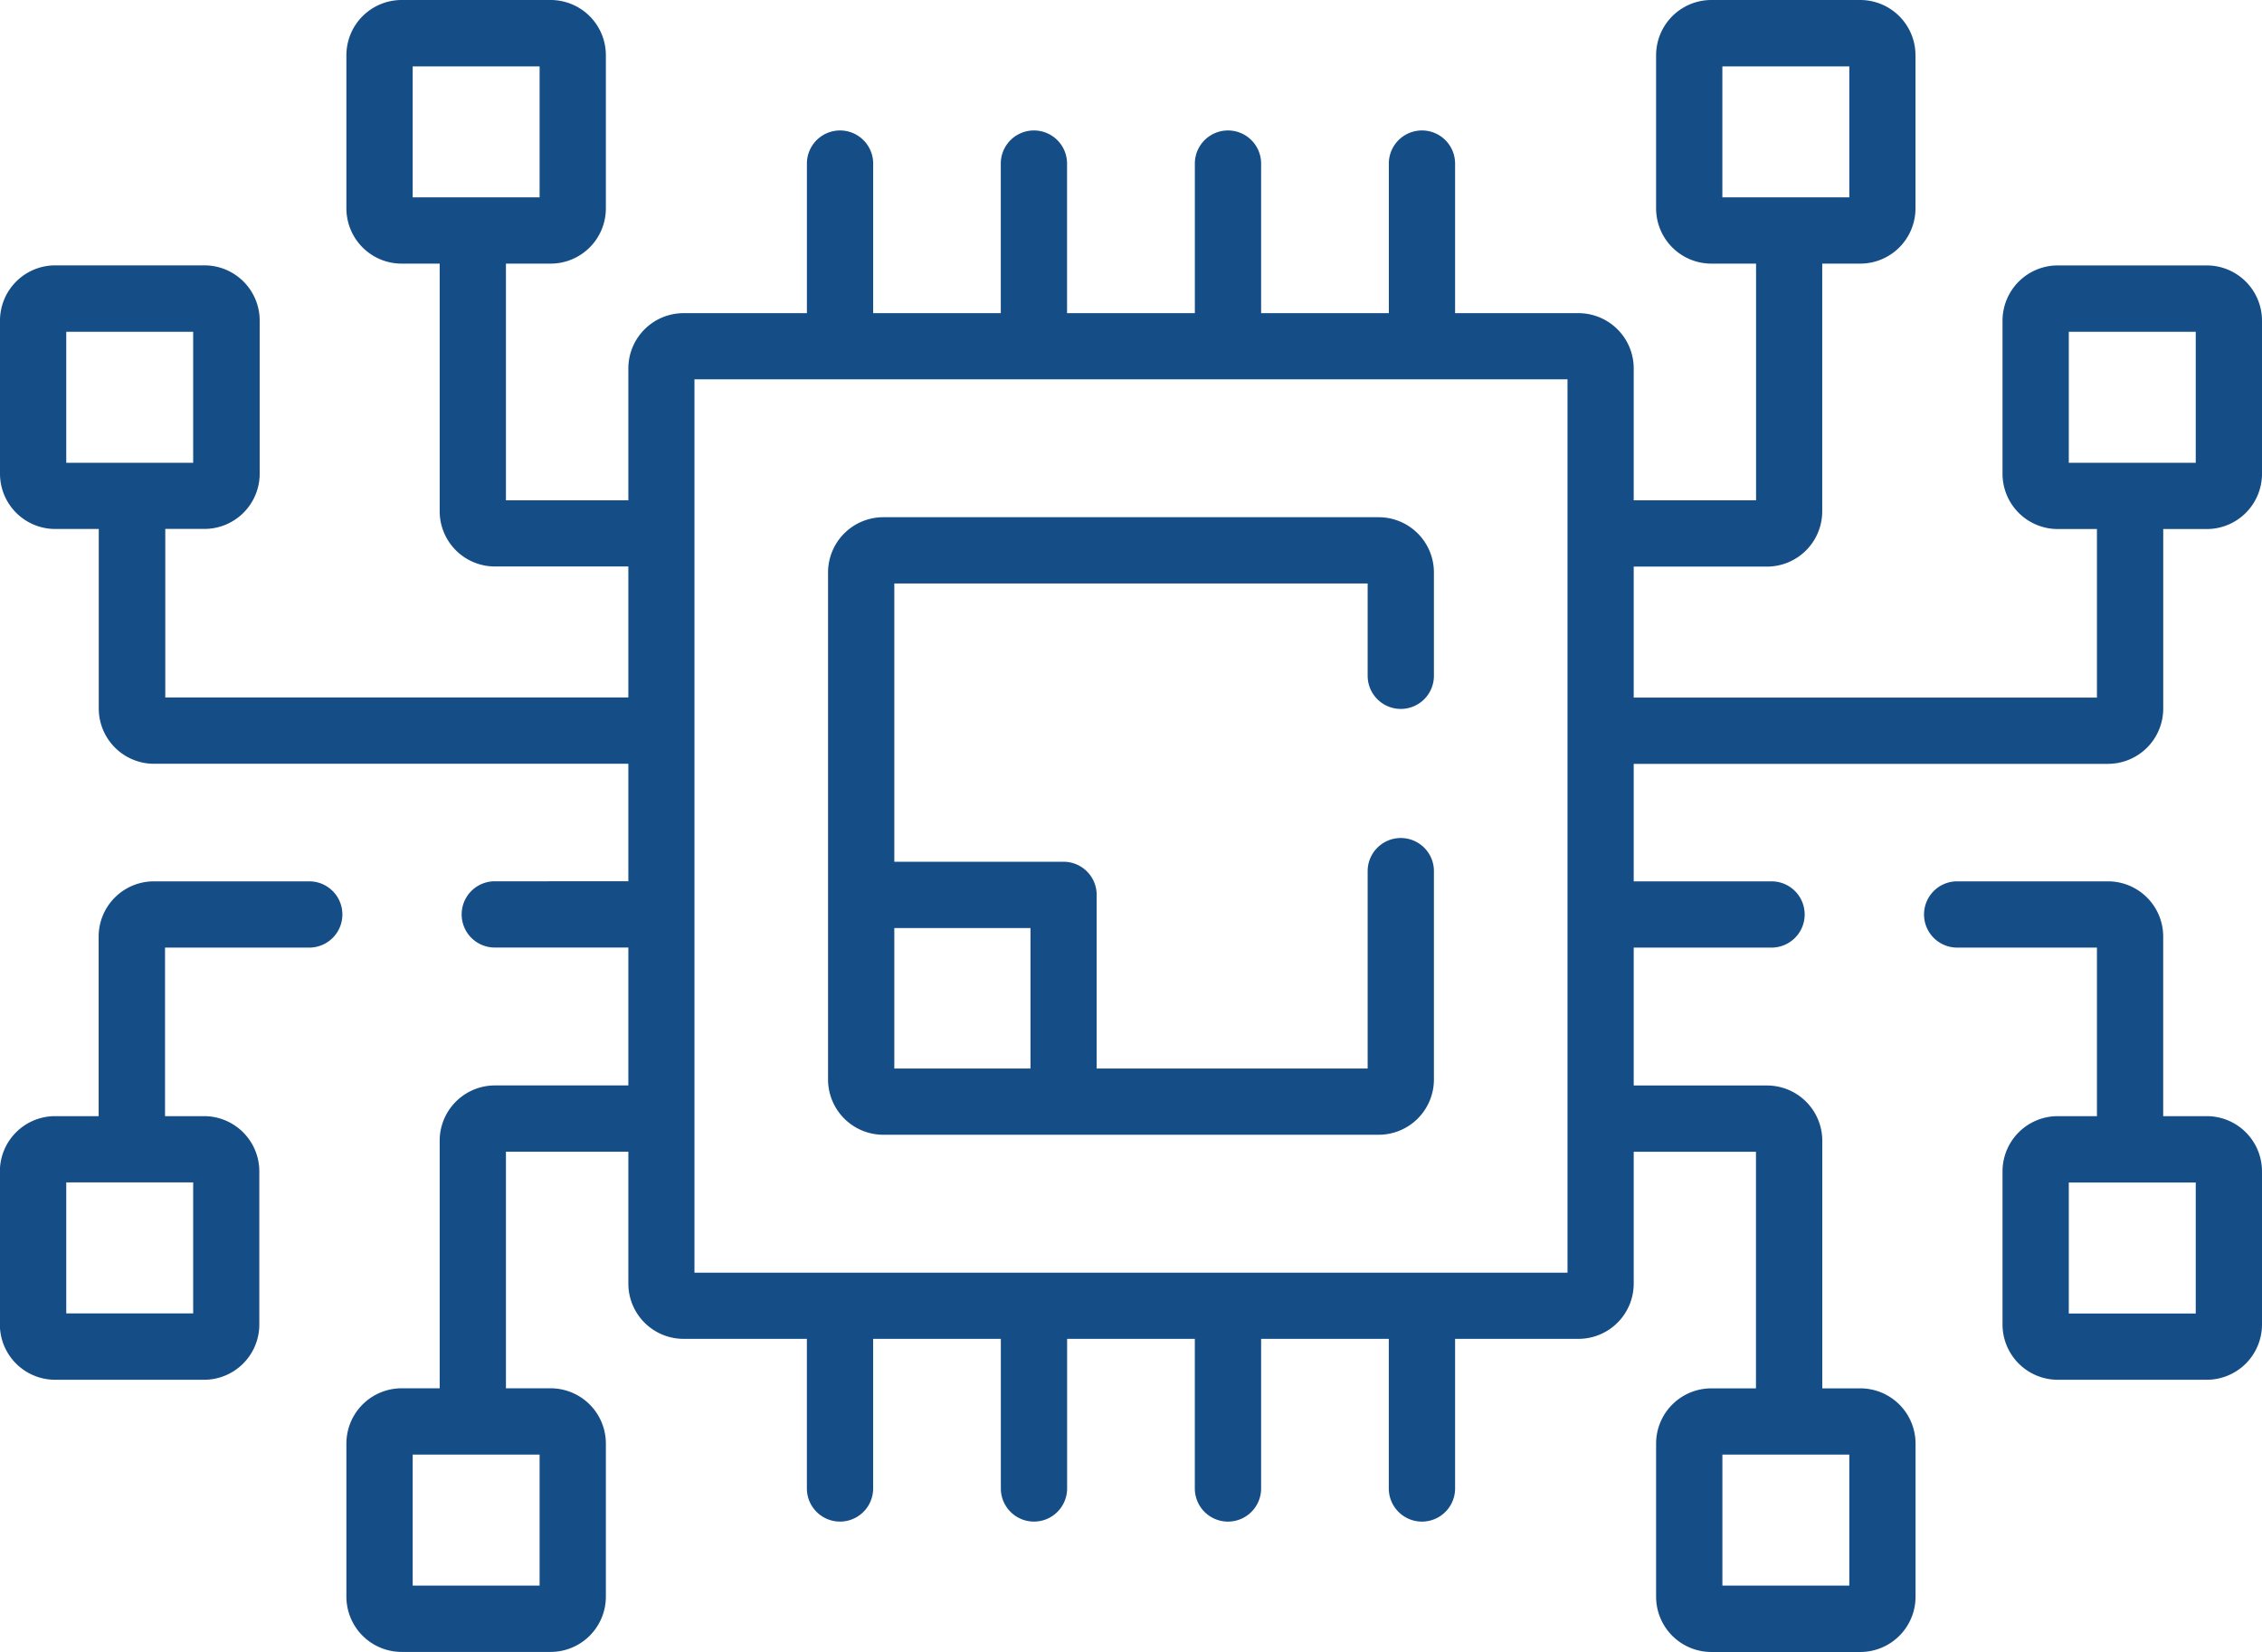
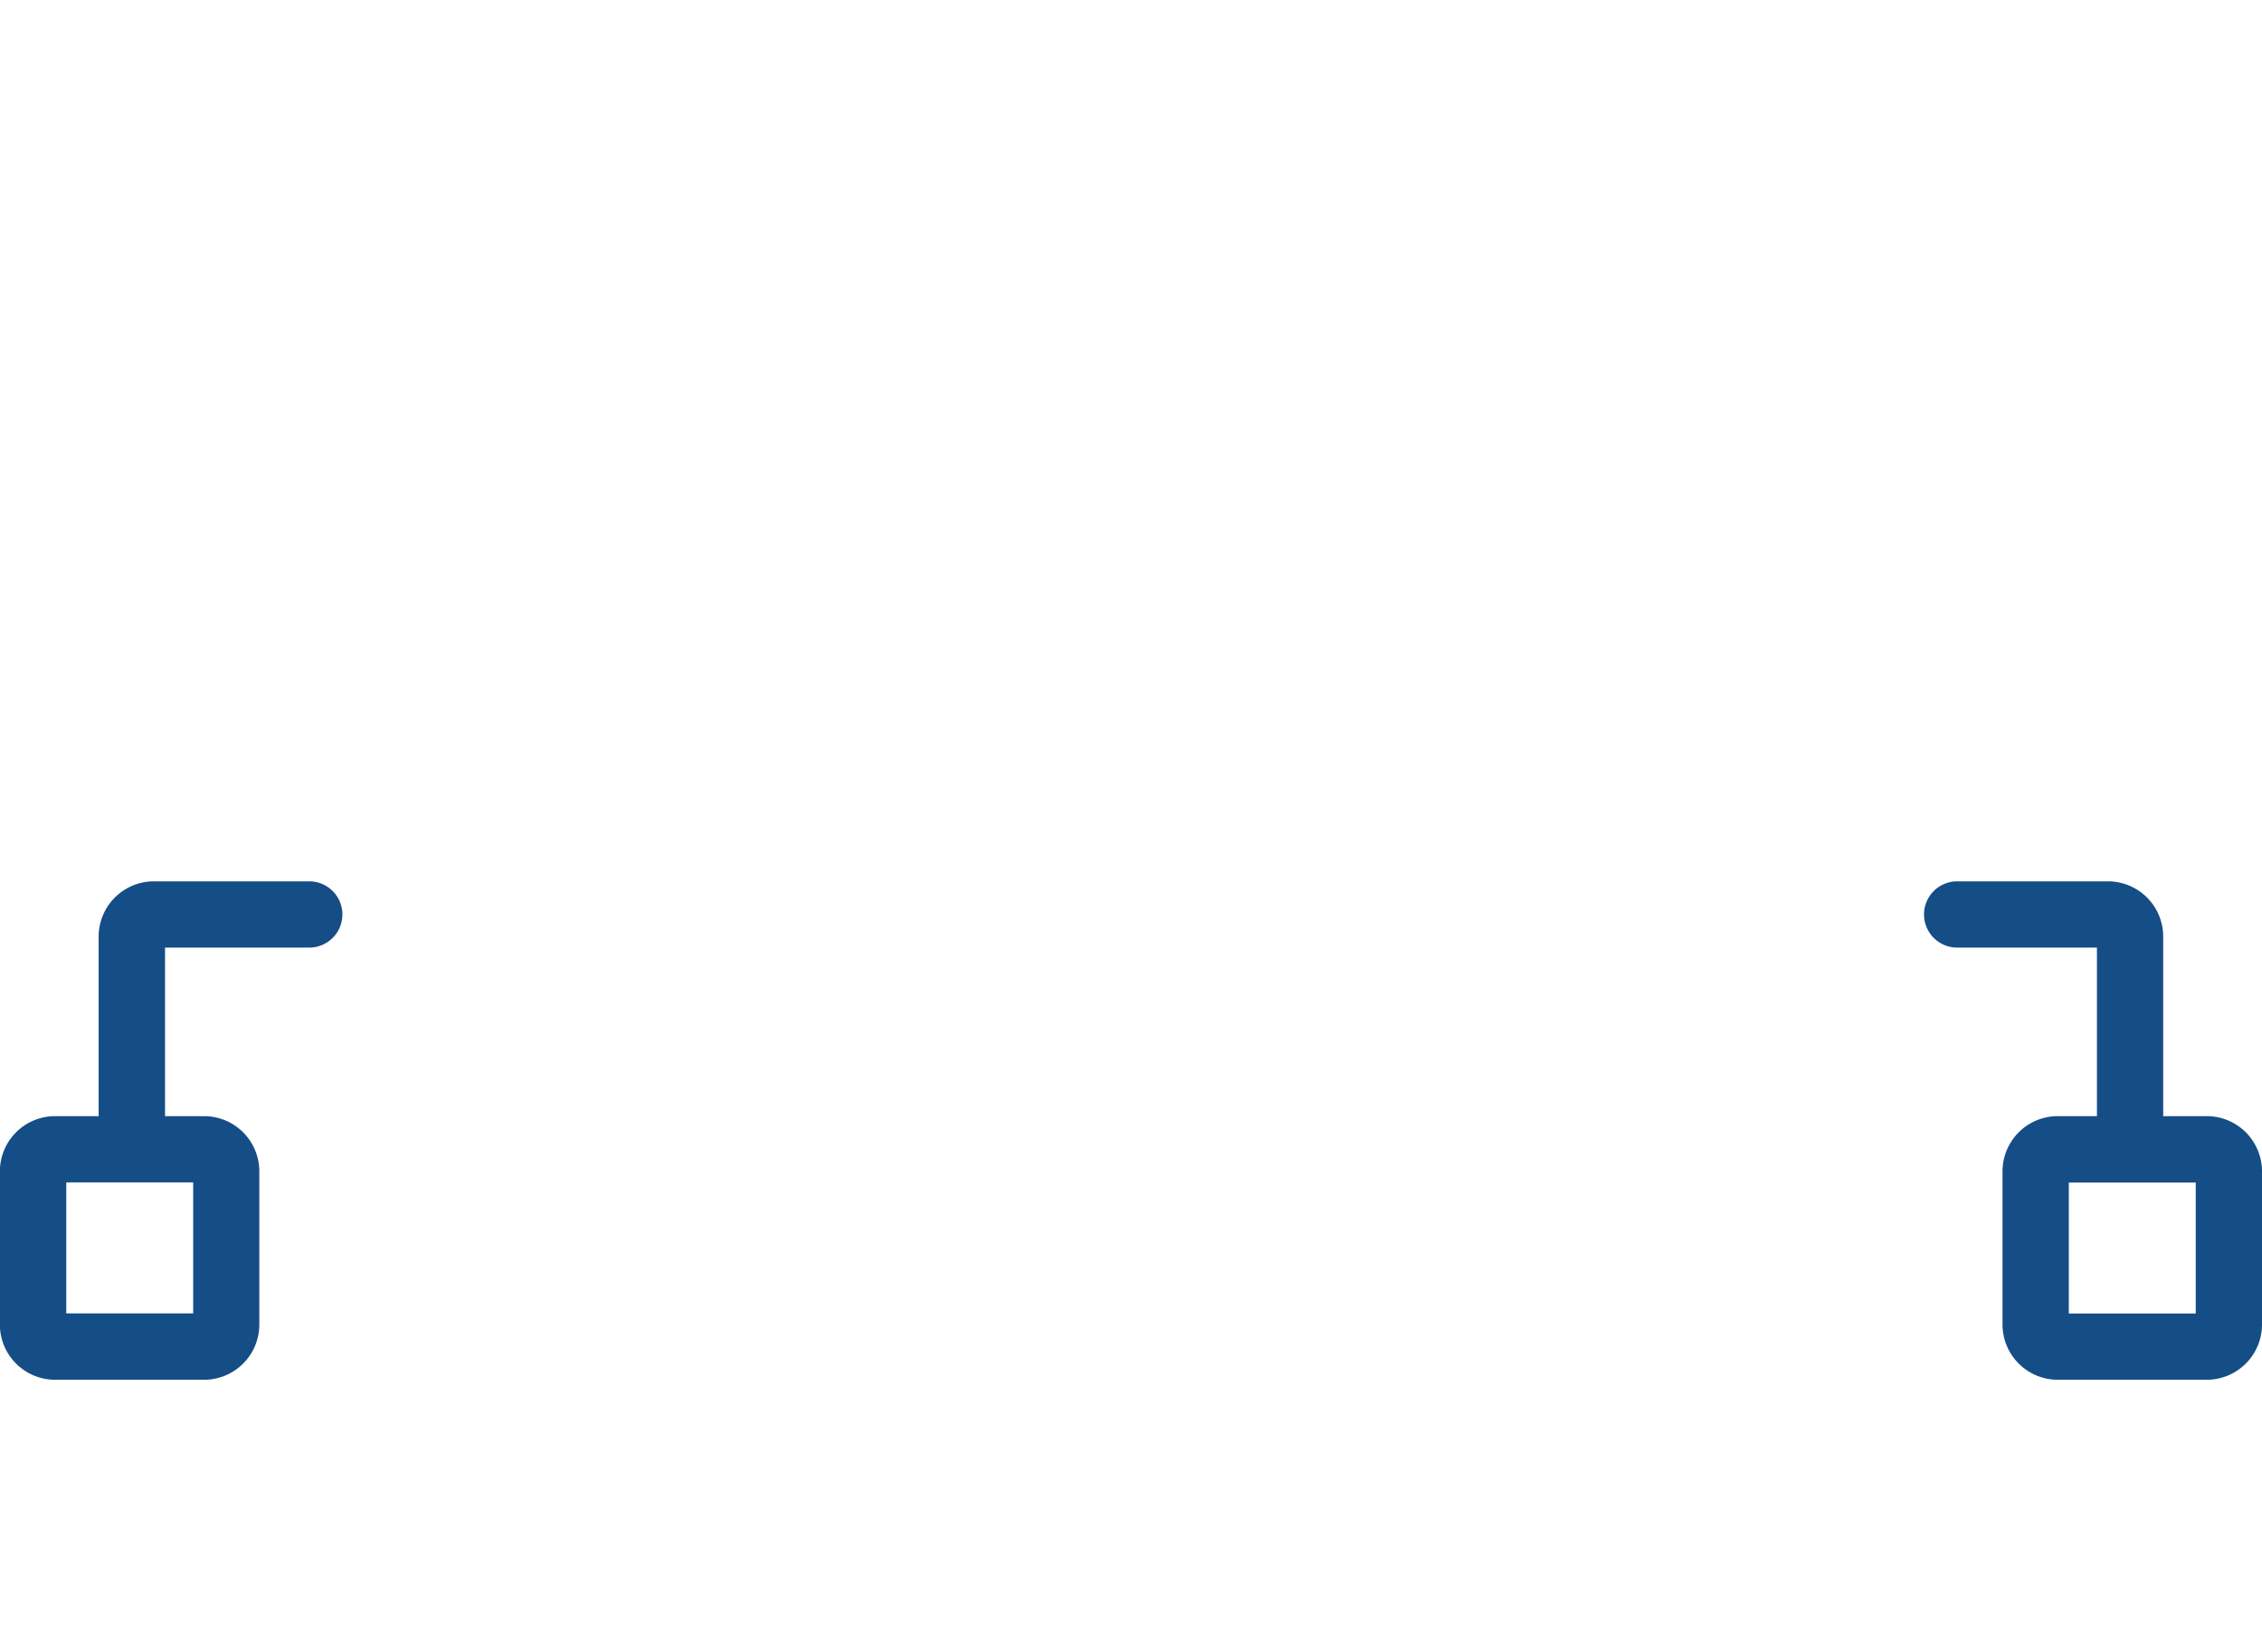
<svg xmlns="http://www.w3.org/2000/svg" width="74.248" height="54.23" viewBox="0 0 74.248 54.23">
  <g id="Groupe_712" data-name="Groupe 712" transform="translate(-10.375 -337.776)">
    <g id="Groupe_705" data-name="Groupe 705">
      <g id="Groupe_704" data-name="Groupe 704">
-         <path id="Tracé_286" data-name="Tracé 286" d="M82.81,346.489H77.919a1.815,1.815,0,0,0-1.813,1.813v5.029a1.814,1.814,0,0,0,1.813,1.812h1.286v5.533H64v-4.3h4.375a1.815,1.815,0,0,0,1.813-1.813V346.43h1.248a1.814,1.814,0,0,0,1.813-1.812v-5.029a1.815,1.815,0,0,0-1.813-1.813H66.548a1.815,1.815,0,0,0-1.813,1.813v5.028a1.815,1.815,0,0,0,1.813,1.813h1.468V354.2H64v-4.331a1.815,1.815,0,0,0-1.813-1.813H58.137v-4.91a1.087,1.087,0,1,0-2.175,0v4.91H51.77v-4.91a1.087,1.087,0,1,0-2.175,0v4.91H45.4v-4.91a1.087,1.087,0,1,0-2.175,0v4.91H39.036v-4.91a1.087,1.087,0,1,0-2.175,0v4.91H32.808A1.815,1.815,0,0,0,31,349.866V354.2H26.982V346.43H28.45a1.814,1.814,0,0,0,1.812-1.813v-5.028a1.814,1.814,0,0,0-1.812-1.813H23.558a1.815,1.815,0,0,0-1.813,1.813v5.028a1.815,1.815,0,0,0,1.813,1.813h1.249v8.129a1.814,1.814,0,0,0,1.812,1.813H31v4.3h-15.2v-5.533h1.287a1.814,1.814,0,0,0,1.812-1.812V348.3a1.814,1.814,0,0,0-1.812-1.813H12.187a1.814,1.814,0,0,0-1.812,1.813v5.029a1.814,1.814,0,0,0,1.812,1.812h1.43v5.895a1.815,1.815,0,0,0,1.813,1.813H31v3.857H26.616a1.087,1.087,0,0,0,0,2.175H31v4.527H26.62a1.815,1.815,0,0,0-1.813,1.813v8.129H23.558a1.815,1.815,0,0,0-1.813,1.813v5.029a1.815,1.815,0,0,0,1.813,1.812h4.891a1.814,1.814,0,0,0,1.813-1.812v-5.029a1.815,1.815,0,0,0-1.813-1.813H26.982v-7.767H31v4.332a1.814,1.814,0,0,0,1.812,1.812H36.86v4.911a1.087,1.087,0,0,0,2.175,0v-4.911h4.192v4.911a1.087,1.087,0,0,0,2.175,0v-4.911h4.192v4.911a1.088,1.088,0,0,0,2.176,0v-4.911h4.191v4.911a1.088,1.088,0,0,0,2.176,0v-4.911H62.19A1.814,1.814,0,0,0,64,379.917v-4.332h4.013v7.767H66.547a1.814,1.814,0,0,0-1.812,1.813v5.029a1.814,1.814,0,0,0,1.812,1.812h4.892a1.814,1.814,0,0,0,1.812-1.812v-5.029a1.814,1.814,0,0,0-1.812-1.813H70.19v-8.129a1.815,1.815,0,0,0-1.813-1.813H64v-4.527h4.524a1.087,1.087,0,1,0,0-2.175H64v-3.857H79.568a1.815,1.815,0,0,0,1.813-1.813v-5.895H82.81a1.814,1.814,0,0,0,1.813-1.812V348.3A1.815,1.815,0,0,0,82.81,346.489Zm-15.9-2.234v-4.3h4.167v4.3Zm-42.989,0v-4.3h4.166v4.3ZM12.55,352.968v-4.3h4.166v4.3Zm15.537,32.559v4.3H23.921v-4.3Zm5.083-5.973V350.228H61.827v29.326Zm37.907,5.973v4.3H66.911v-4.3Zm11.371-32.559H78.281v-4.3h4.167Z" fill="#154d86" />
-       </g>
+         </g>
    </g>
    <g id="Groupe_707" data-name="Groupe 707">
      <g id="Groupe_706" data-name="Groupe 706">
        <path id="Tracé_287" data-name="Tracé 287" d="M82.81,374.416H81.38v-5.895a1.814,1.814,0,0,0-1.812-1.813H74.617a1.087,1.087,0,1,0,0,2.175h4.588v5.533H77.919a1.814,1.814,0,0,0-1.813,1.812v5.029a1.815,1.815,0,0,0,1.813,1.813H82.81a1.815,1.815,0,0,0,1.813-1.813v-5.029A1.814,1.814,0,0,0,82.81,374.416Zm-.362,6.479H78.281v-4.3h4.167Z" fill="#154d86" />
      </g>
    </g>
    <g id="Groupe_709" data-name="Groupe 709">
      <g id="Groupe_708" data-name="Groupe 708">
        <path id="Tracé_288" data-name="Tracé 288" d="M20.526,366.708h-5.1a1.815,1.815,0,0,0-1.813,1.813v5.895h-1.43a1.814,1.814,0,0,0-1.812,1.813v5.028a1.814,1.814,0,0,0,1.812,1.813h4.892a1.814,1.814,0,0,0,1.812-1.813v-5.028a1.814,1.814,0,0,0-1.812-1.813H15.792v-5.533h4.734a1.087,1.087,0,0,0,0-2.175Zm-3.81,9.883v4.3H12.55v-4.3Z" fill="#154d86" />
      </g>
    </g>
    <g id="Groupe_711" data-name="Groupe 711">
      <g id="Groupe_710" data-name="Groupe 710">
-         <path id="Tracé_289" data-name="Tracé 289" d="M56.355,361.048a1.087,1.087,0,0,0,1.087-1.087v-3.393a1.814,1.814,0,0,0-1.812-1.813H39.368a1.815,1.815,0,0,0-1.813,1.813v16.646a1.815,1.815,0,0,0,1.813,1.813H55.63a1.814,1.814,0,0,0,1.812-1.813v-6.873a1.088,1.088,0,0,0-2.175,0v6.511H46.372v-5.7a1.087,1.087,0,0,0-1.087-1.087H39.73v-9.135H55.267v3.03A1.088,1.088,0,0,0,56.355,361.048ZM44.2,368.241v4.611H39.73v-4.611Z" fill="#154d86" />
-       </g>
+         </g>
    </g>
  </g>
</svg>